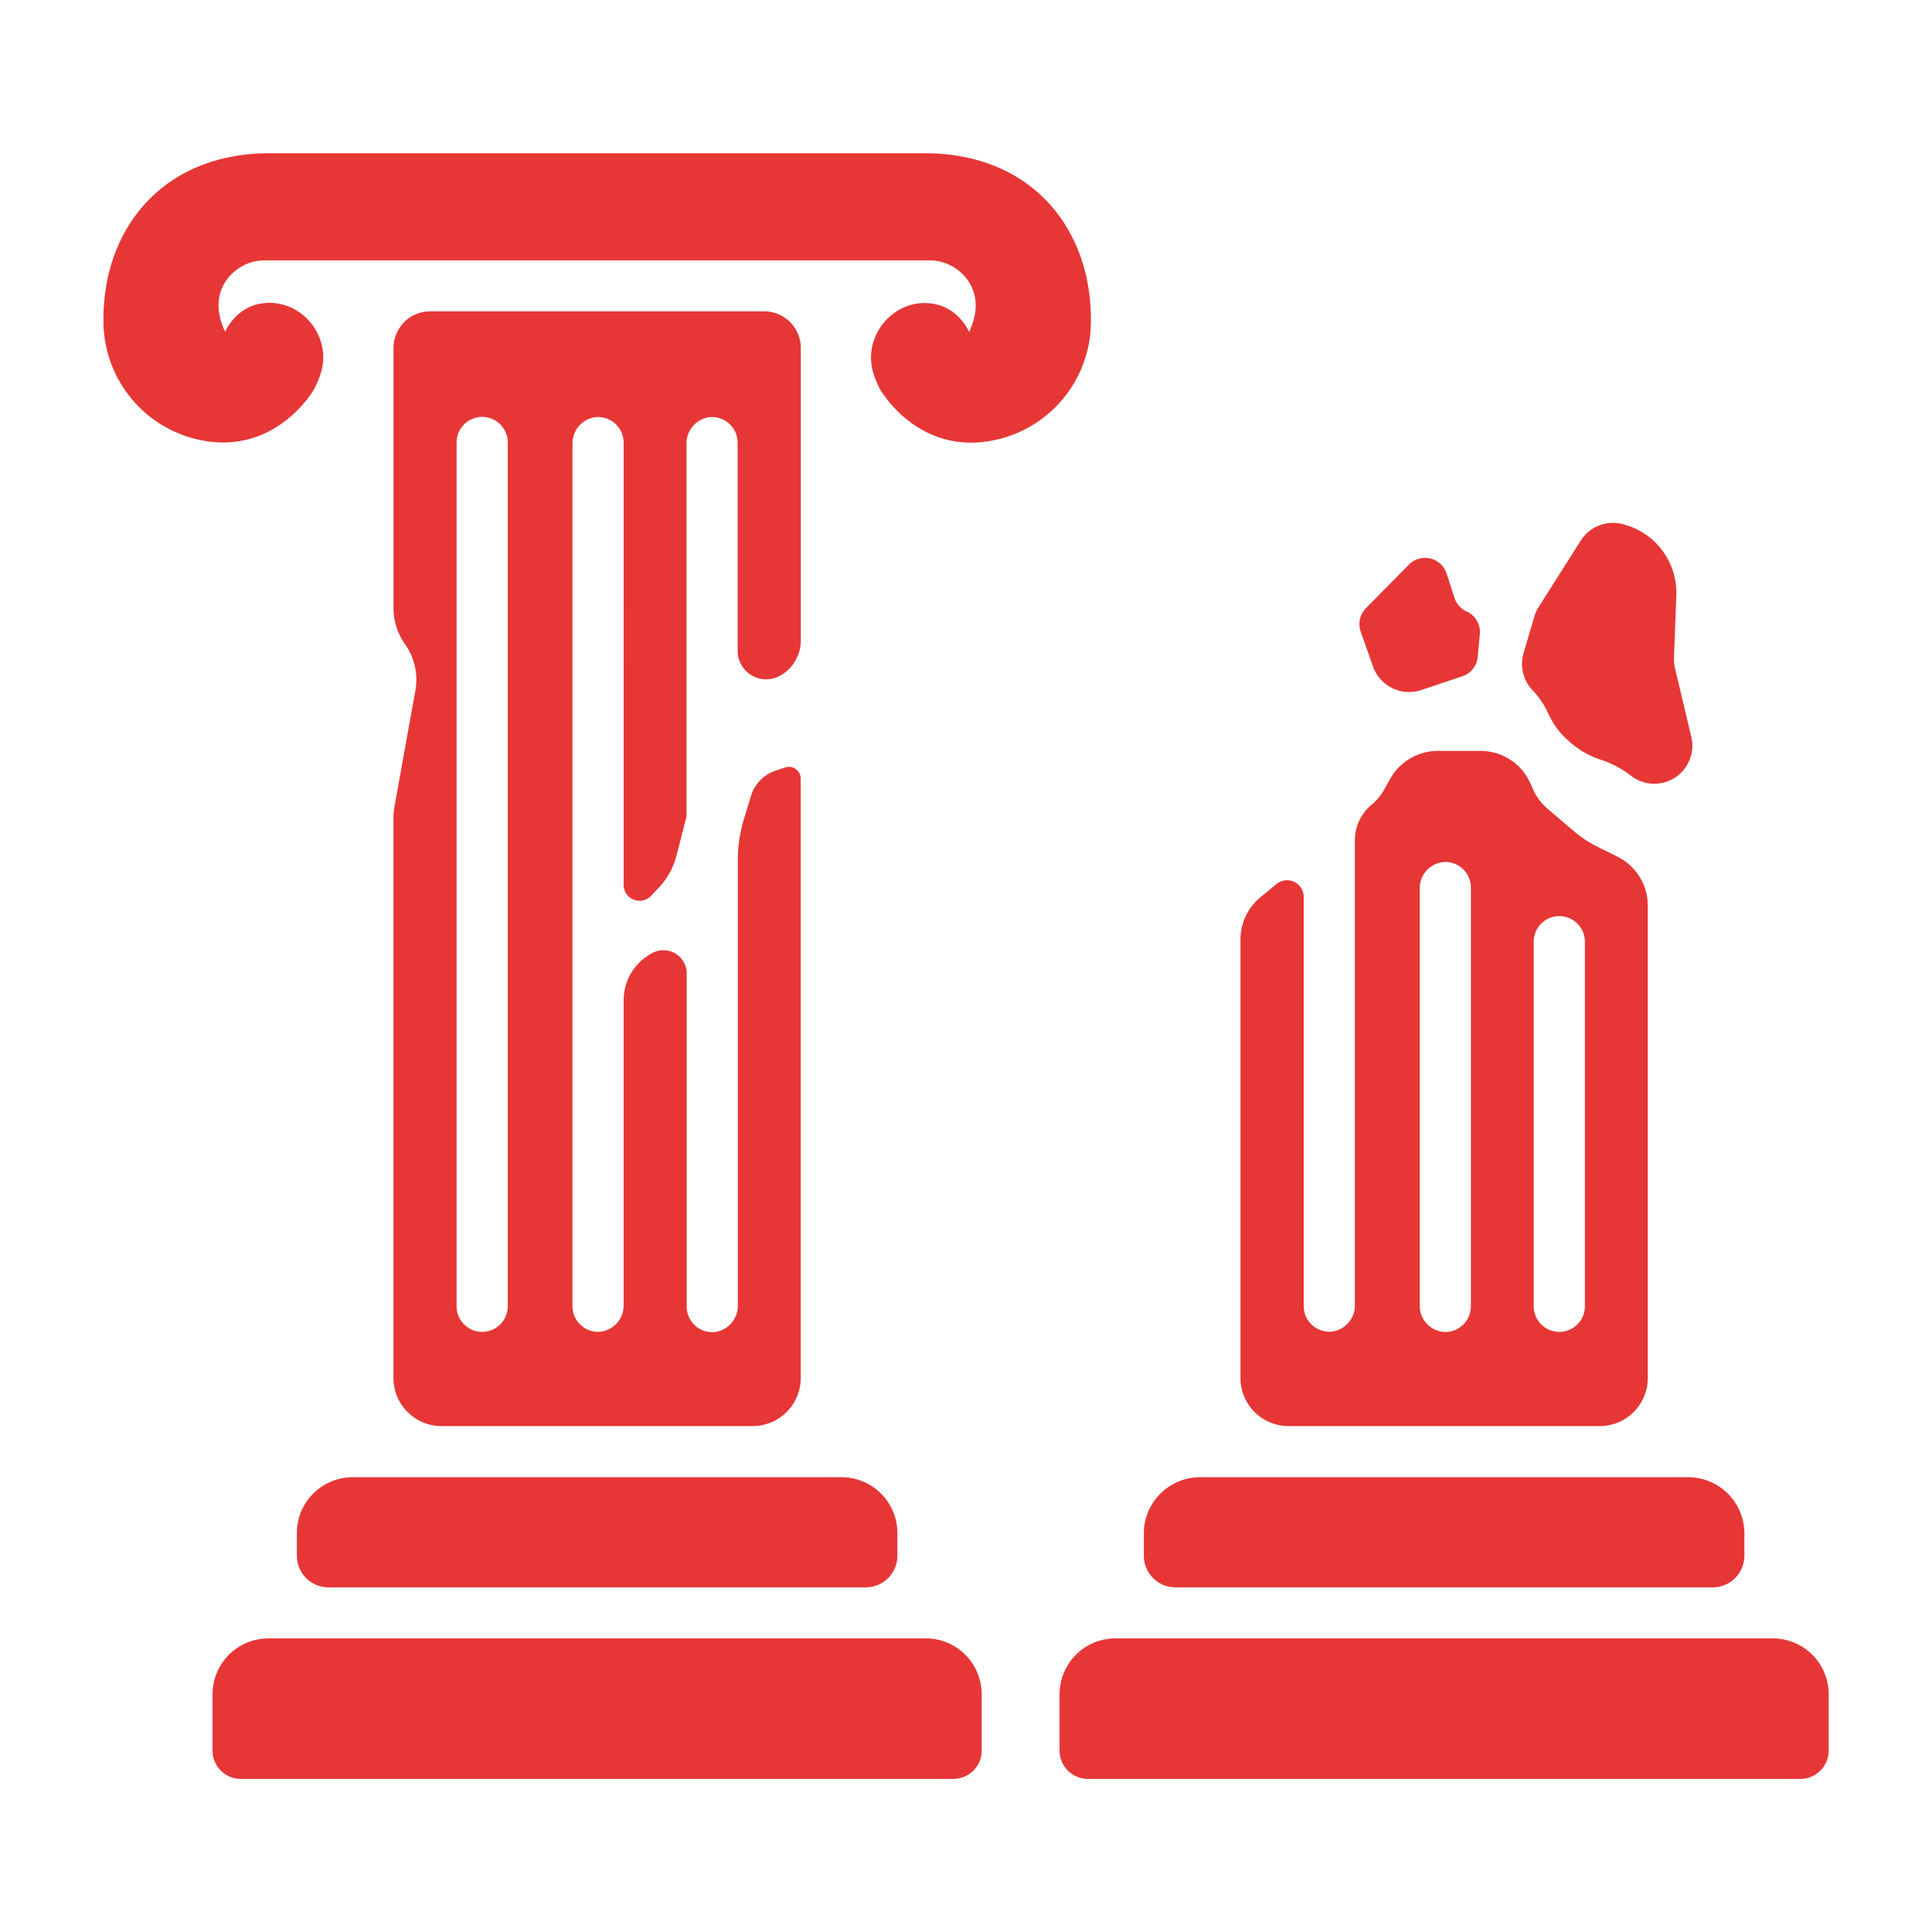
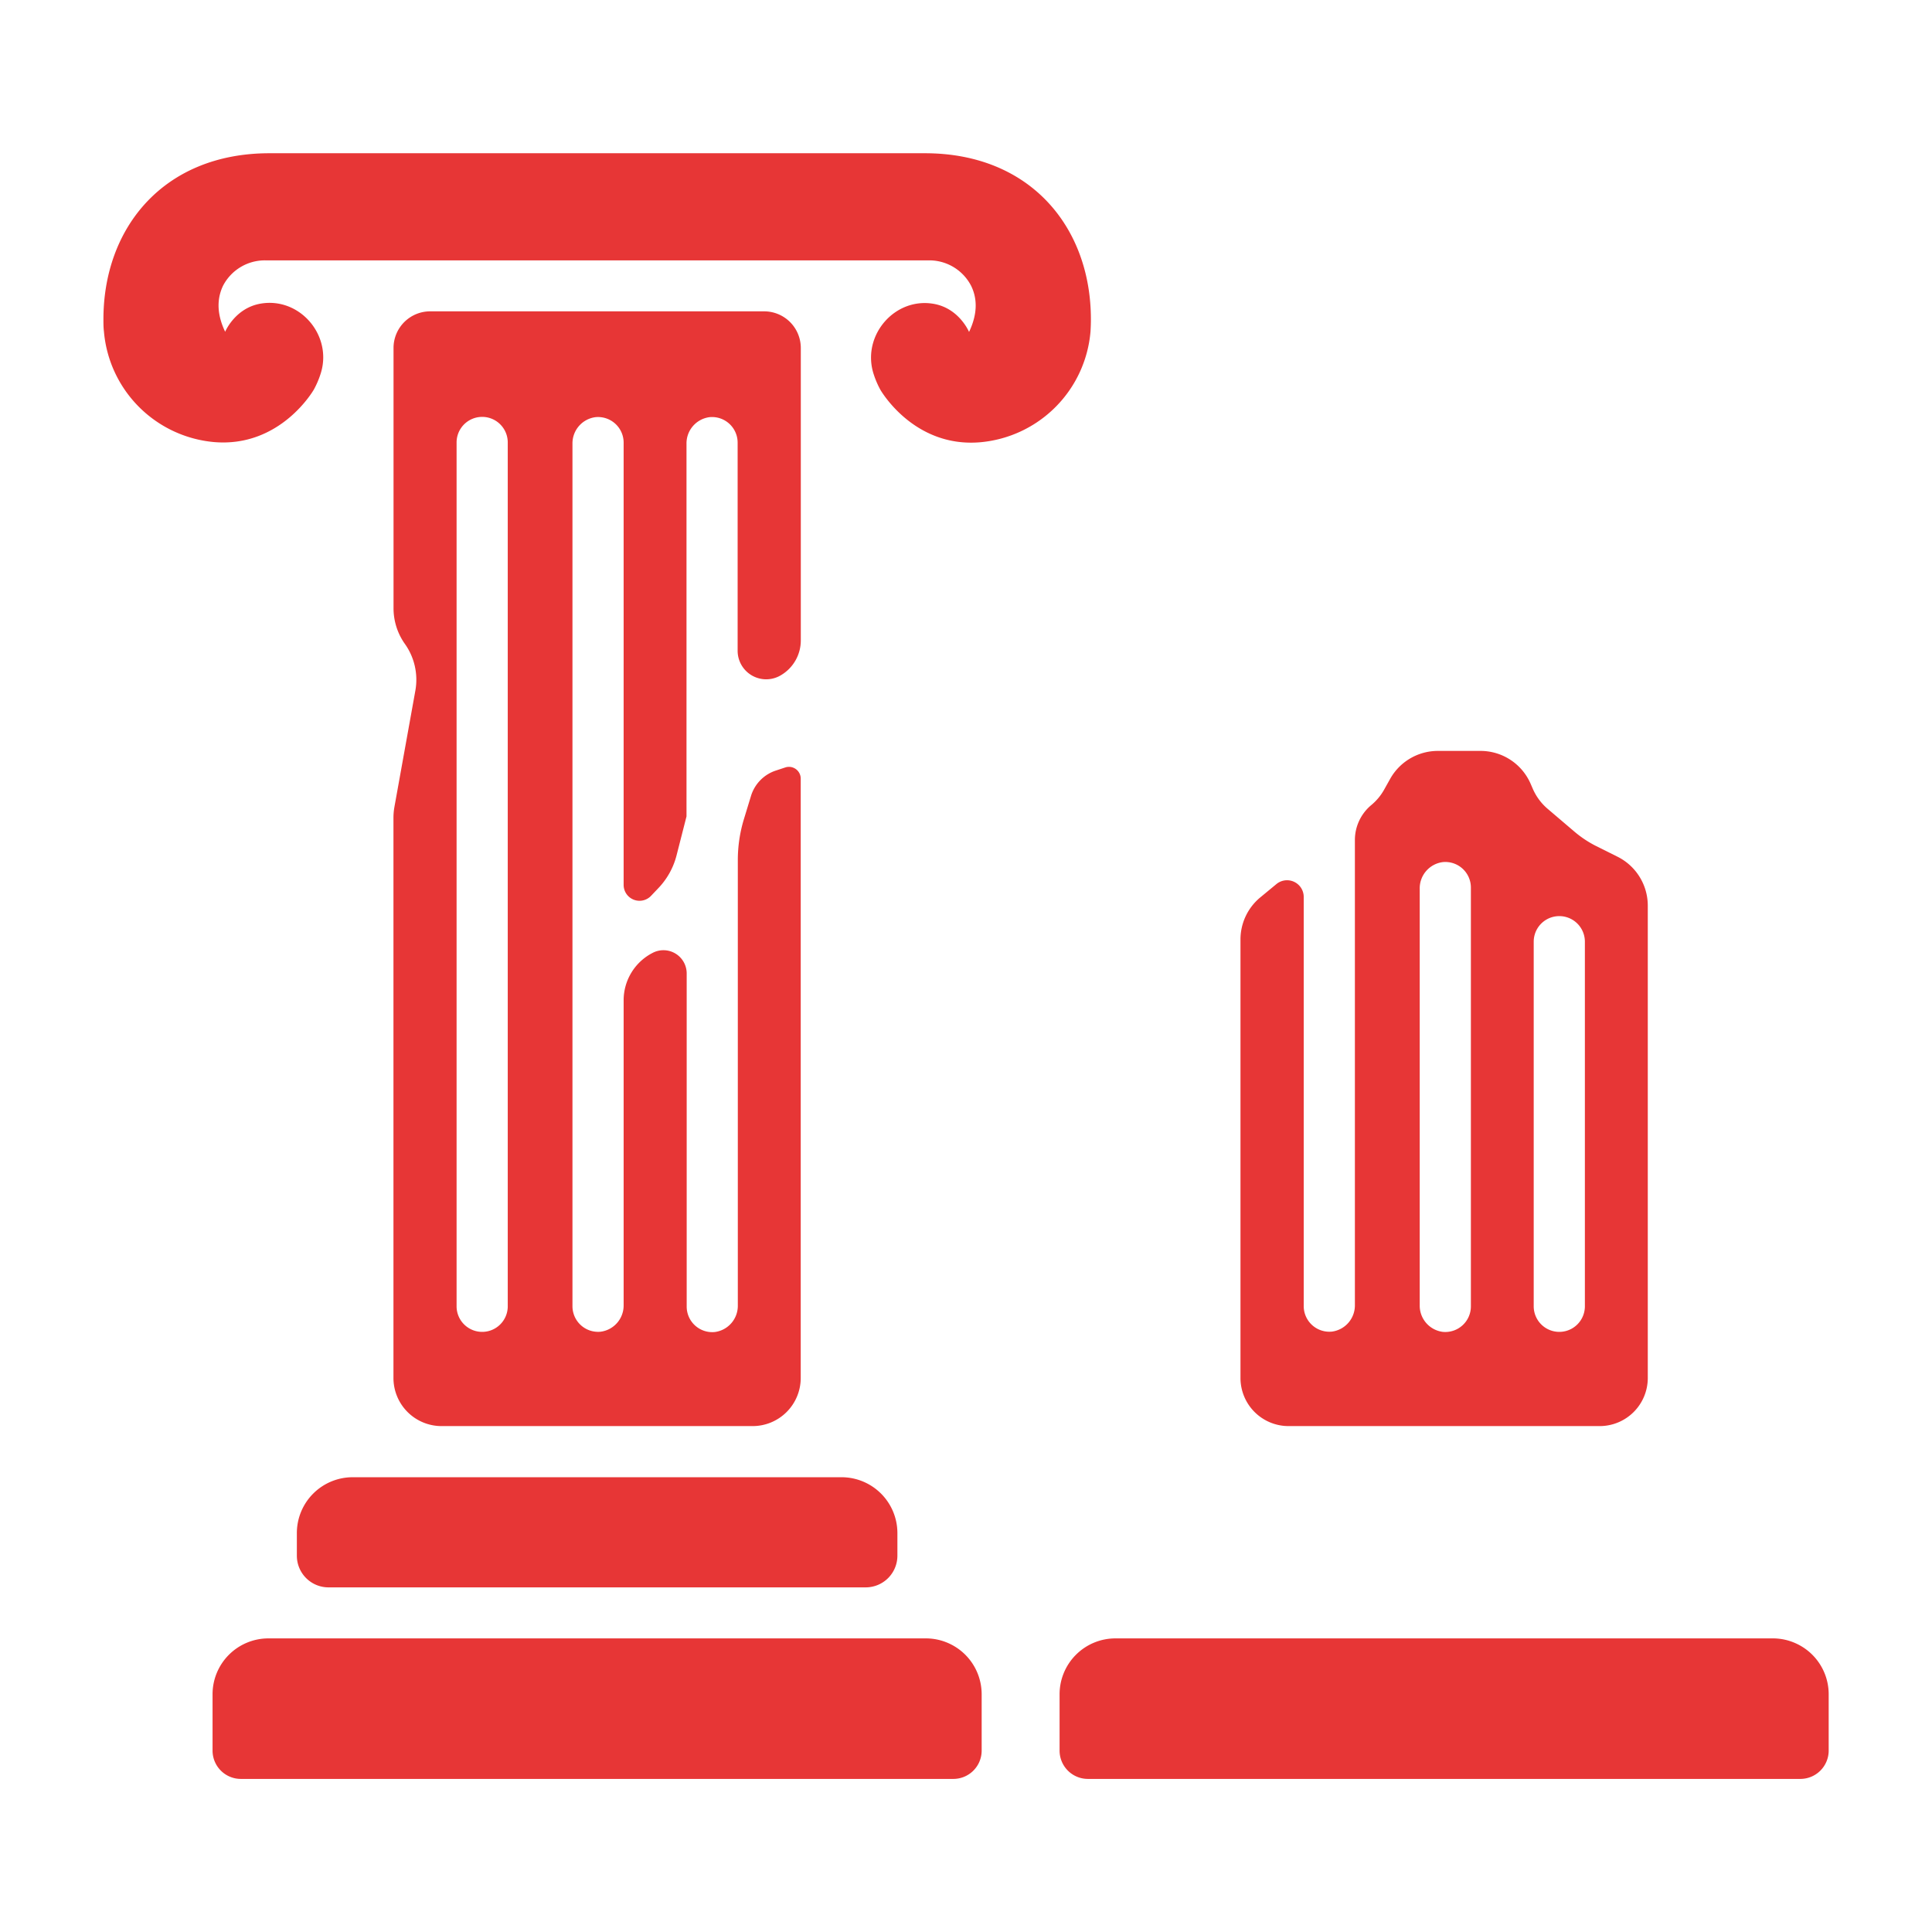
<svg xmlns="http://www.w3.org/2000/svg" viewBox="0 0 512 512" x="0px" y="0px" aria-hidden="true" width="512px" height="512px" style="fill:url(#CerosGradient_idfeee0201e);">
  <defs>
    <linearGradient class="cerosgradient" data-cerosgradient="true" id="CerosGradient_idfeee0201e" gradientUnits="userSpaceOnUse" x1="50%" y1="100%" x2="50%" y2="0%">
      <stop offset="0%" stop-color="#E73636" />
      <stop offset="100%" stop-color="#E73636" />
    </linearGradient>
    <linearGradient />
  </defs>
  <title>Glyph Ancient ruins</title>
-   <path d="M376.68,182.86l10.86-3.64a6,6,0,0,0,4.07-5.14l.56-6a6,6,0,0,0-3.42-6l-.13-.06a6.06,6.06,0,0,1-3.16-3.57L383.37,152a6,6,0,0,0-10-2.35L362,161.16a6,6,0,0,0-1.4,6.21l3.25,9.23A10.16,10.16,0,0,0,376.68,182.86Z" style="fill:url(#CerosGradient_idfeee0201e);" />
  <path d="M333.94,237.86a14.46,14.46,0,0,0-5.2,11.12v116.2a12.75,12.75,0,0,0,12.74,12.75h82.46a12.75,12.75,0,0,0,12.74-12.75V240a14.5,14.5,0,0,0-8-12.95l-5.59-2.79a29.08,29.08,0,0,1-5.89-3.9l-7.1-6.05a14.57,14.57,0,0,1-3.89-5.27l-.57-1.31A14.47,14.47,0,0,0,392.35,199h-11.3a14.49,14.49,0,0,0-12.64,7.4l-1.61,2.88a14.51,14.51,0,0,1-3.38,4.06l0,0a12.06,12.06,0,0,0-4.36,9.28V345.89a7,7,0,0,1-6.11,7,6.79,6.79,0,0,1-7.45-6.75V237.7a4.42,4.42,0,0,0-7.25-3.4Zm72.51,11.7a6.78,6.78,0,1,1,13.56,0v96.62a6.78,6.78,0,1,1-13.56,0Zm-30.21-14a7,7,0,0,1,6.17-7.1,6.78,6.78,0,0,1,7.39,6.75v111a6.79,6.79,0,0,1-7.45,6.75,7,7,0,0,1-6.11-7Z" style="fill:url(#CerosGradient_idfeee0201e);" />
  <path d="M104.53,213.82a16.66,16.66,0,0,0-.26,2.91V365.18A12.75,12.75,0,0,0,117,377.93h82.46a12.75,12.75,0,0,0,12.74-12.75V206.38a3.12,3.12,0,0,0-4.09-3l-2.51.83A10.22,10.22,0,0,0,199,211l-1.83,6a37.32,37.32,0,0,0-1.64,11v118a7,7,0,0,1-6.11,7,6.78,6.78,0,0,1-7.44-6.75V258a6.16,6.16,0,0,0-9-5.49h0a14.12,14.12,0,0,0-7.71,12.57v80.84a7,7,0,0,1-6.12,7,6.79,6.79,0,0,1-7.44-6.75V117.55a7,7,0,0,1,6.11-7,6.79,6.79,0,0,1,7.45,6.75V234.5a4.21,4.21,0,0,0,7.25,2.92l1.9-2a19.52,19.52,0,0,0,4.88-8.76l2.63-10.3V117.55a7,7,0,0,1,6.11-7,6.79,6.79,0,0,1,7.44,6.75V172.4A7.57,7.57,0,0,0,207,178.91h0a10.69,10.69,0,0,0,5.22-9.18V92.22a9.71,9.71,0,0,0-9.71-9.71H114a9.71,9.71,0,0,0-9.71,9.71v68.91a16.34,16.34,0,0,0,3,9.5h0a16.37,16.37,0,0,1,2.78,12.42ZM121,117.26a6.78,6.78,0,0,1,13.56,0V346.18a6.78,6.78,0,0,1-13.56,0Z" style="fill:url(#CerosGradient_idfeee0201e);" />
  <path d="M289.1,84.61c0-24.32-16-44-44-44H71.41c-28,0-44,19.71-44,44,0,1.1,0,2.17.13,3.2a32.18,32.18,0,0,0,29.14,29.34c17.75,1.54,26.51-13.94,26.51-13.94a23.53,23.53,0,0,0,1.92-4.63c2.84-9.93-5.78-19.85-16-18.12-6.83,1.15-9.44,7.46-9.44,7.46-2.48-5.17-2-9.2-.56-12.2A12.49,12.49,0,0,1,70.4,69H246.08a12.48,12.48,0,0,1,11.29,6.77c1.46,3,1.92,7-.56,12.2,0,0-2.61-6.31-9.44-7.46-10.19-1.73-18.81,8.19-16,18.12a23.53,23.53,0,0,0,1.92,4.63s8.76,15.48,26.51,13.94A32.18,32.18,0,0,0,289,87.81C289.06,86.78,289.1,85.71,289.1,84.61Z" style="fill:url(#CerosGradient_idfeee0201e);" />
  <path d="M93.47,391.48a14.8,14.8,0,0,0-14.8,14.8v6a8.39,8.39,0,0,0,8.39,8.39H229.42a8.4,8.4,0,0,0,8.4-8.39v-6A14.81,14.81,0,0,0,223,391.48H93.47Z" style="fill:url(#CerosGradient_idfeee0201e);" />
  <path d="M251.32,435.45a14.68,14.68,0,0,0-6-1.26H71.13A14.81,14.81,0,0,0,56.33,449v14.92a7.5,7.5,0,0,0,7.5,7.51H252.65a7.5,7.5,0,0,0,7.5-7.51V449A14.8,14.8,0,0,0,251.32,435.45Z" style="fill:url(#CerosGradient_idfeee0201e);" />
-   <path d="M317.93,391.48a14.91,14.91,0,0,0-14.8,14.8v6a8.4,8.4,0,0,0,8.4,8.39H453.89a8.39,8.39,0,0,0,8.39-8.39v-6a14.9,14.9,0,0,0-14.8-14.8H317.93Z" style="fill:url(#CerosGradient_idfeee0201e);" />
  <path d="M475.78,435.45a14.63,14.63,0,0,0-6-1.26H295.6A14.81,14.81,0,0,0,280.8,449v14.92a7.5,7.5,0,0,0,7.5,7.51H477.11a7.51,7.51,0,0,0,7.51-7.51V449A14.79,14.79,0,0,0,475.78,435.45Z" style="fill:url(#CerosGradient_idfeee0201e);" />
-   <path d="M429.71,138.83h0a10.09,10.09,0,0,0-10.79,4.43l-11.14,17.57a10.31,10.31,0,0,0-1.16,2.55l-2.86,9.71a10.12,10.12,0,0,0,2.36,9.8,22,22,0,0,1,4.06,5.94,23.07,23.07,0,0,0,2.29,4A16.79,16.79,0,0,0,414,194.7c.33.34.69.7,1.08,1.06a23.39,23.39,0,0,0,9.45,5.68,25.82,25.82,0,0,1,7.8,4.23,10.09,10.09,0,0,0,15.88-10.41l-4.32-18.17a10.31,10.31,0,0,1-.27-2.71l.62-16.58A18.74,18.74,0,0,0,429.71,138.83Z" style="fill:url(#CerosGradient_idfeee0201e);" />
</svg>